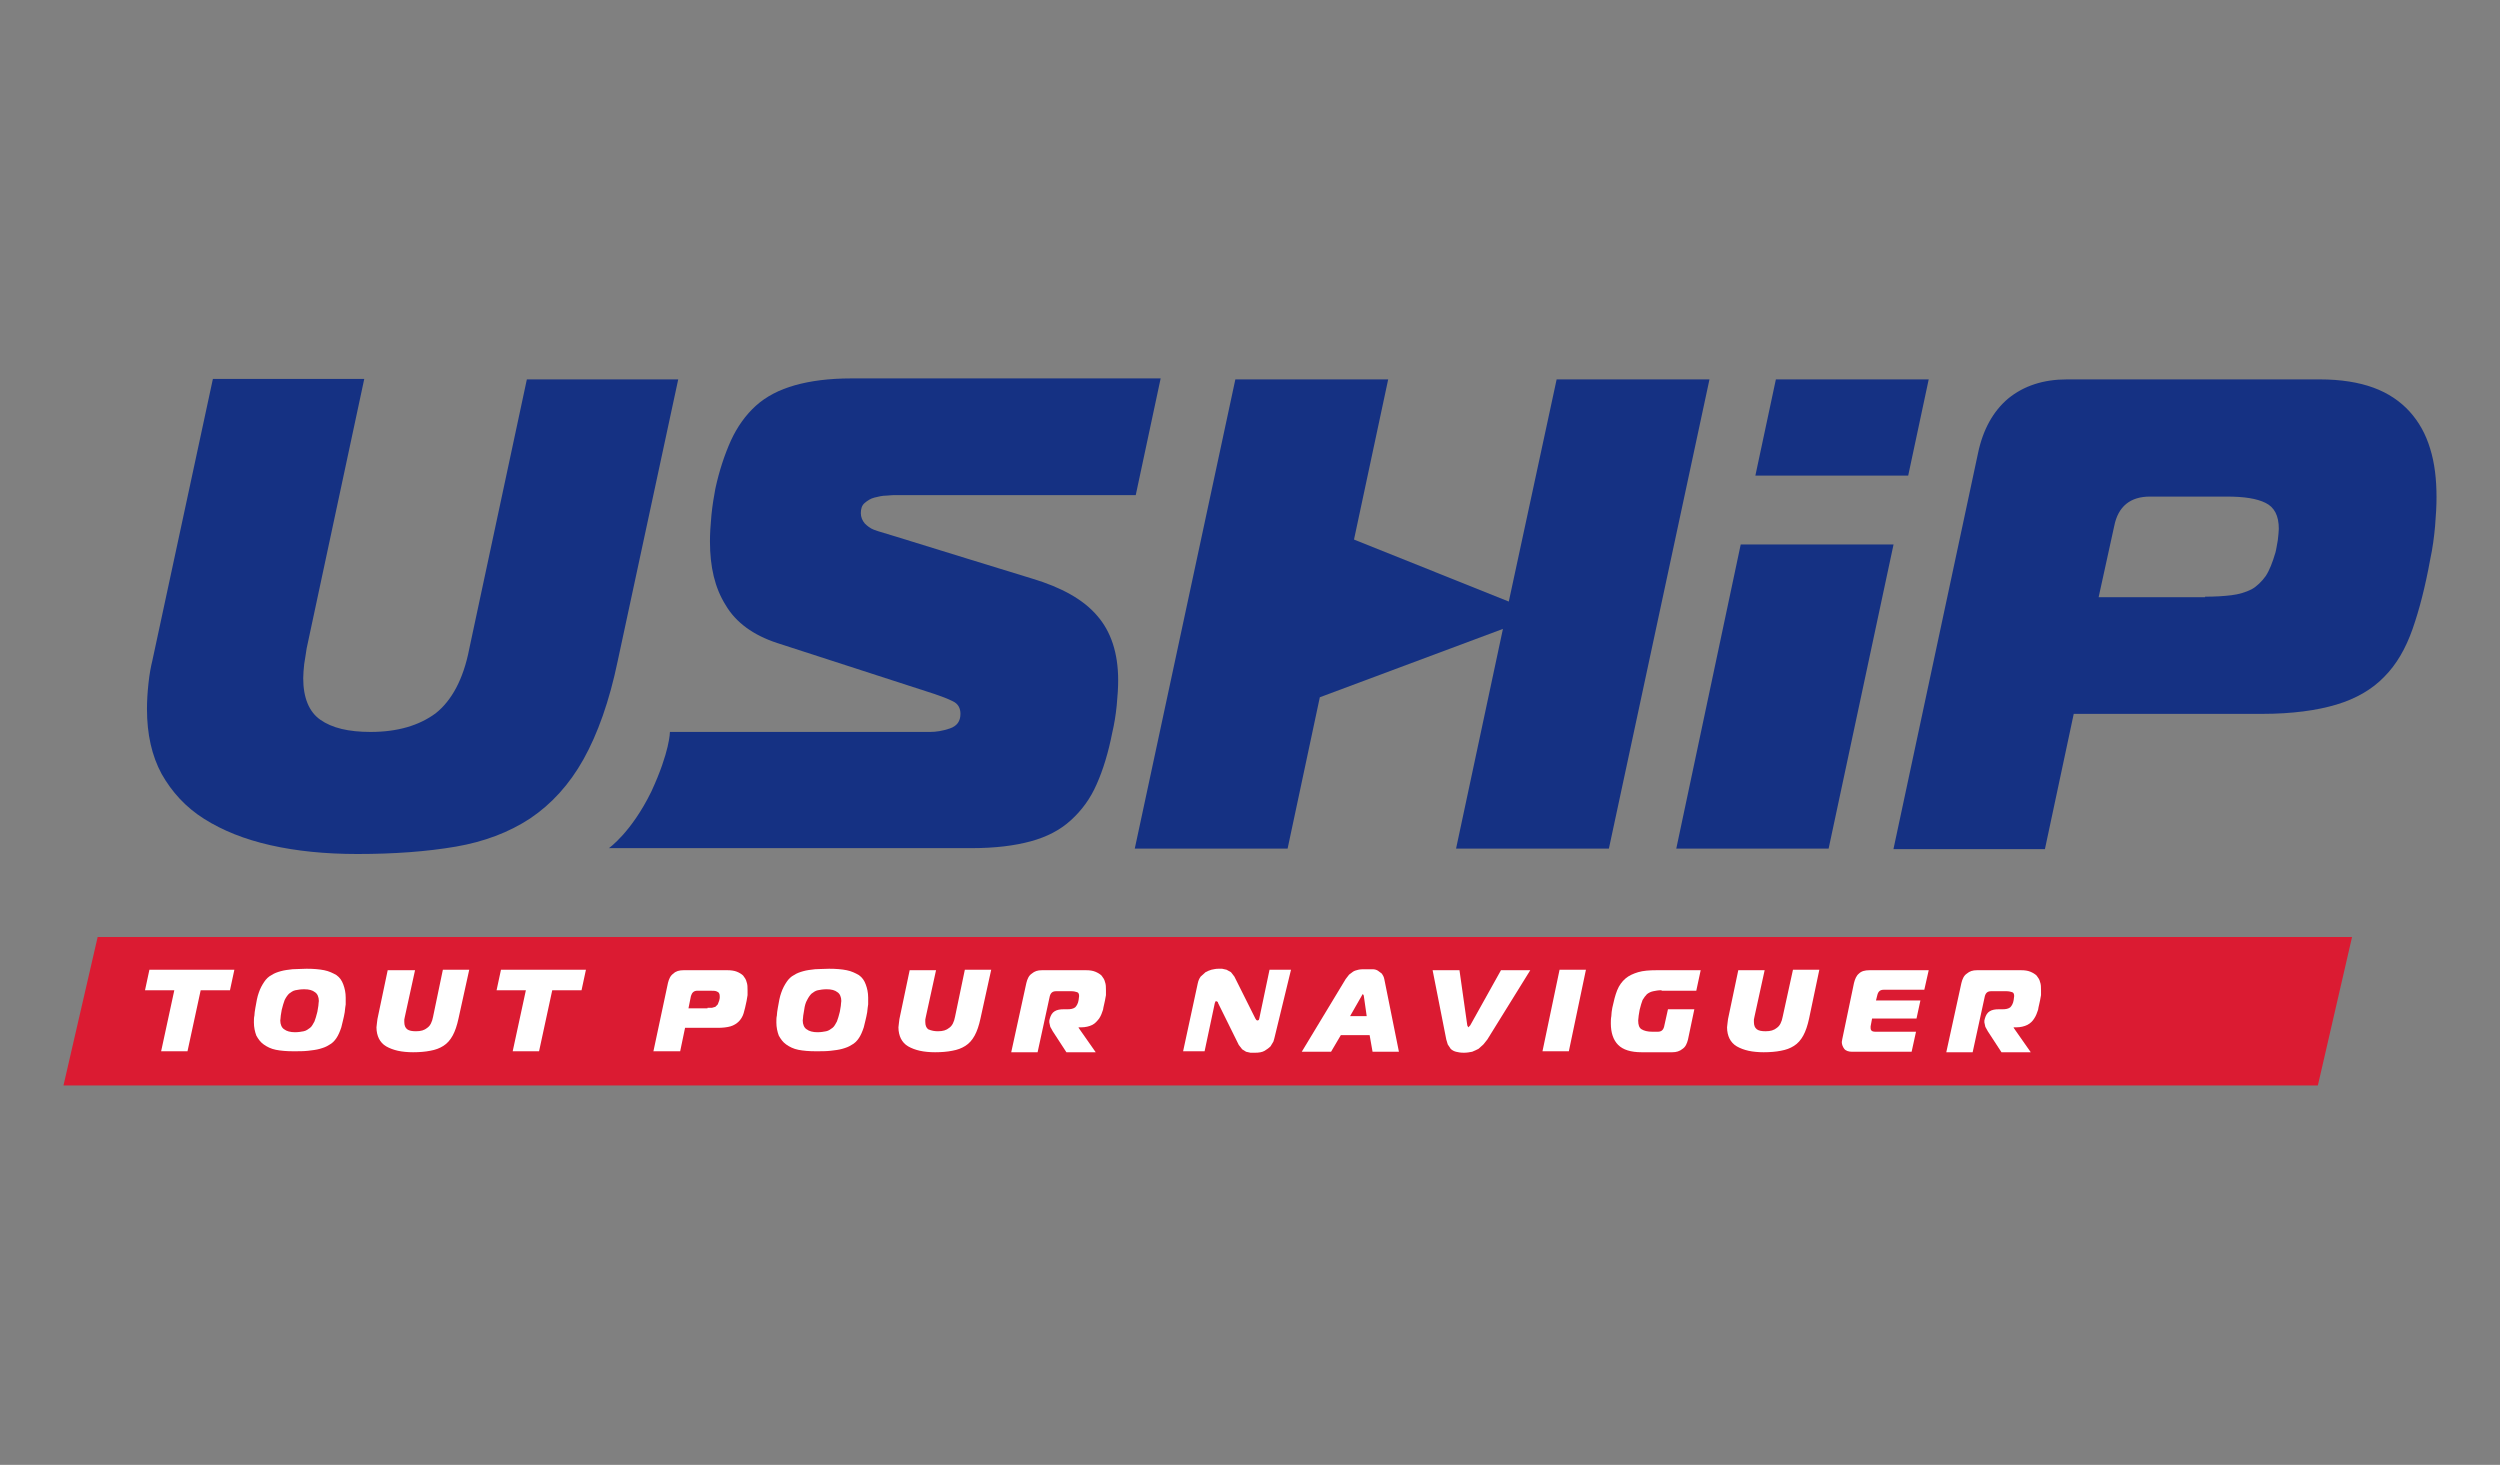
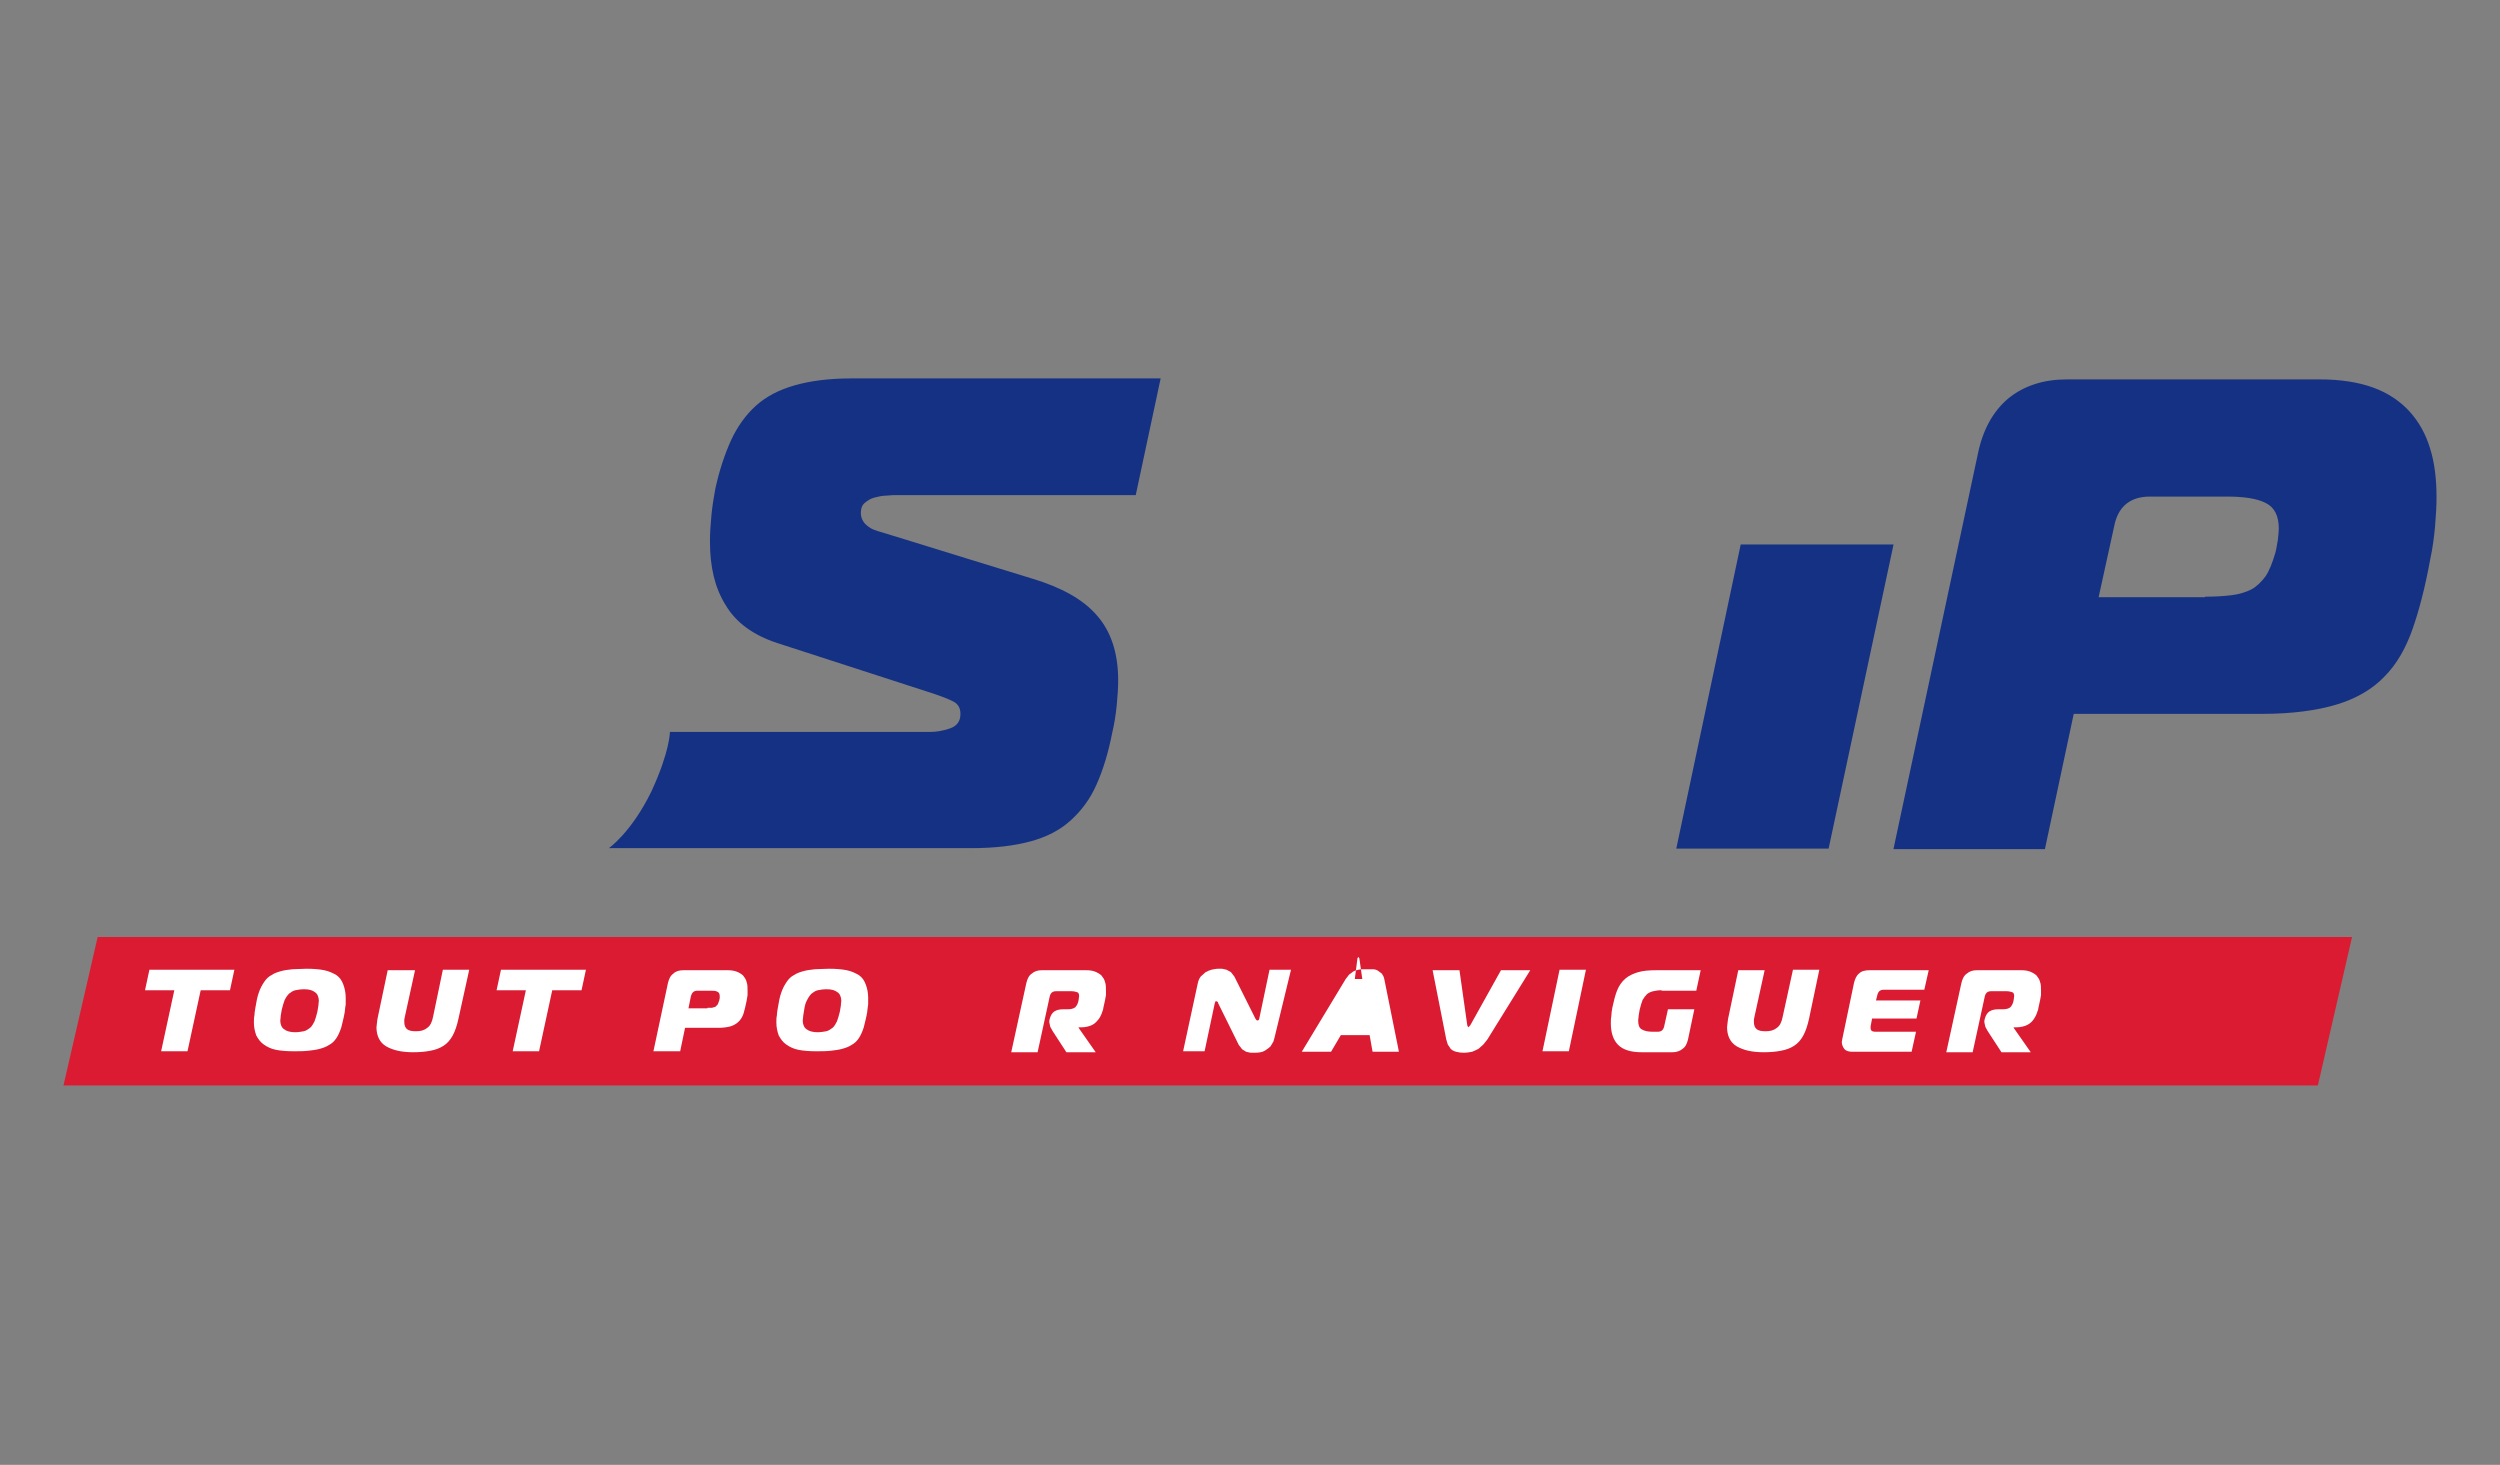
<svg xmlns="http://www.w3.org/2000/svg" version="1.2" id="Calque_1" x="0px" y="0px" viewBox="0 0 512 300" xml:space="preserve">
  <rect x="0" y="0" width="512" height="300" fill="#808080" stroke="none" />
  <rect fill="none" width="512" height="300" />
  <g>
    <polygon fill="#DB1B32" points="20,191.9 13,222.3 474.7,222.3 481.7,191.9 " />
-     <path fill="#153183" d="M75.9,149.9c5.5,0,9.9-1.3,13.3-3.8c3.3-2.6,5.7-7,6.9-13.2l11.8-55.2h31l-12.4,57.7 c-1.7,8.2-4.1,14.9-7,20.1c-2.9,5.2-6.6,9.2-10.9,12.1c-4.4,2.9-9.5,4.8-15.3,5.8c-5.9,1-12.5,1.5-20.1,1.5 c-6.6,0-12.5-0.6-17.8-1.8c-5.3-1.2-9.8-3-13.6-5.4c-3.8-2.4-6.6-5.5-8.7-9.2c-2-3.7-3-8.1-3-13.3c0-1.6,0.1-3.3,0.3-5.2 c0.2-1.9,0.5-3.5,0.8-4.7l12.4-57.7h31l-11.8,55.2c-0.2,1.1-0.3,2.2-0.5,3.2c-0.1,1-0.2,2-0.2,2.9c0,4,1.2,6.9,3.5,8.5 C68,149.1,71.4,149.9,75.9,149.9" />
    <path fill="#153183" d="M137.2,149.9h53.3c1.2,0,2.5-0.2,4-0.7c1.5-0.5,2.2-1.5,2.2-3c0-1.2-0.5-2.1-1.6-2.6c-1-0.5-2.3-1-3.8-1.5 l-32.1-10.4c-4.9-1.6-8.5-4.2-10.6-7.8c-2.2-3.5-3.2-7.8-3.2-13c0-1.6,0.1-3.3,0.3-5.4c0.2-2,0.5-3.8,0.8-5.4 c0.8-3.7,1.9-7,3.2-9.9c1.3-2.8,3-5.2,5.1-7.1c2.1-1.9,4.8-3.3,8-4.2c3.2-0.9,7-1.4,11.5-1.4h63.4l-5.1,23.9h-48.9 c-0.6,0-1.3,0-2.1,0.1c-0.9,0-1.7,0.2-2.5,0.4c-0.8,0.2-1.4,0.6-2,1.1c-0.6,0.5-0.8,1.2-0.8,2.1c0,0.8,0.3,1.5,0.8,2.1 c0.5,0.5,1.1,1,1.9,1.3c0.7,0.3,3.3,1,4.5,1.4c1.2,0.4,27.9,8.6,27.9,8.6c6,1.8,10.5,4.3,13.3,7.6c2.8,3.2,4.3,7.6,4.3,13.2 c0,1.5-0.1,3.2-0.3,5.2c-0.2,2-0.5,3.8-0.9,5.5c-0.8,4.1-1.9,7.7-3.2,10.6c-1.3,3-3.1,5.4-5.3,7.4c-2.2,2-4.9,3.4-8.2,4.3 c-3.3,0.9-7.3,1.4-12.1,1.4h-74.3c0,0,4.6-3.2,8.7-11.6C137.2,153.9,137.2,149.9,137.2,149.9" />
    <path fill="#153183" d="M387.8,173.8l17.3-81c1-4.8,3.1-8.6,6.2-11.2c3.2-2.6,7.2-3.9,12-3.9h51.8c4.3,0,8,0.6,11,1.7 c3,1.1,5.5,2.8,7.4,4.9c1.9,2.1,3.3,4.6,4.2,7.6c0.9,2.9,1.3,6.2,1.3,9.9c0,1.7-0.1,3.7-0.3,6c-0.2,2.2-0.5,4.5-1,6.8 c-1,5.5-2.2,10.2-3.6,14.2c-1.4,4-3.3,7.3-5.8,9.8c-2.5,2.6-5.8,4.5-9.8,5.7c-4,1.2-9.1,1.9-15.2,1.9h-38.6l-5.9,27.7H387.8z M451.6,122.2c2,0,3.8-0.1,5.4-0.3c1.6-0.2,2.9-0.6,4.1-1.2c1.1-0.6,2.1-1.6,2.9-2.7c0.8-1.2,1.4-2.8,2-4.8 c0.2-0.7,0.3-1.6,0.5-2.6c0.1-1,0.2-1.8,0.2-2.3c0-2.7-0.9-4.4-2.7-5.3c-1.8-0.9-4.4-1.3-7.9-1.3h-15.8c-4,0-6.5,2-7.3,6l-3.2,14.6 H451.6z" />
    <polygon fill="#153183" points="343.3,173.8 374.5,173.8 387.8,111.5 356.5,111.5 " />
-     <polygon fill="#153183" points="395,77.7 363.7,77.7 359.5,97.4 390.8,97.4 " />
-     <polygon fill="#153183" points="318.8,77.7 309,123.2 277.3,110.5 284.3,77.7 253,77.7 232.4,173.8 263.7,173.8 270.3,142.8 307.8,128.8 298.2,173.8 329.5,173.8 350.1,77.7 " />
    <polygon fill="#FFFFFF" points="33,215.3 35.7,202.8 29.7,202.8 30.6,198.6 48,198.6 47.1,202.8 41.1,202.8 38.4,215.3 " />
    <path fill="#FFFFFF" d="M62.8,198.4c1.4,0,2.6,0.1,3.6,0.3c1,0.2,1.8,0.6,2.5,1c0.7,0.5,1.1,1.1,1.4,1.9c0.3,0.8,0.5,1.7,0.5,2.7 l0,0.7l0,0.7l-0.1,0.7l-0.1,0.9c-0.2,1.2-0.5,2.2-0.7,3.1c-0.3,0.9-0.6,1.6-1,2.2c-0.4,0.6-0.9,1.1-1.5,1.4 c-0.6,0.4-1.2,0.6-1.9,0.8c-0.7,0.2-1.5,0.3-2.4,0.4c-0.9,0.1-1.9,0.1-3,0.1c-1.4,0-2.6-0.1-3.6-0.3c-1-0.2-1.8-0.6-2.5-1.1 c-0.7-0.5-1.1-1.1-1.5-1.8c-0.3-0.8-0.5-1.7-0.5-2.7c0-0.5,0-1,0.1-1.4c0-0.4,0.1-1,0.2-1.6c0.2-1.2,0.4-2.3,0.7-3.1 c0.3-0.9,0.7-1.6,1.1-2.2c0.4-0.6,0.9-1.1,1.5-1.4c0.6-0.4,1.2-0.6,1.9-0.8c0.7-0.2,1.5-0.3,2.4-0.4 C60.7,198.5,61.7,198.4,62.8,198.4 M57.7,206.8c-0.1,0.4-0.1,0.8-0.2,1.2c0,0.4-0.1,0.8-0.1,1c0,0.8,0.3,1.5,0.8,1.8 c0.5,0.4,1.3,0.6,2.2,0.6c0.7,0,1.3-0.1,1.8-0.2c0.5-0.1,0.9-0.4,1.3-0.7c0.4-0.3,0.6-0.8,0.9-1.3c0.2-0.5,0.4-1.2,0.6-2 c0.1-0.4,0.1-0.8,0.2-1.2c0-0.4,0.1-0.8,0.1-1c0-0.8-0.3-1.5-0.8-1.8c-0.5-0.4-1.2-0.6-2.2-0.6c-0.7,0-1.3,0.1-1.8,0.2 c-0.5,0.1-0.9,0.4-1.3,0.7c-0.3,0.3-0.6,0.7-0.9,1.3C58.1,205.3,57.9,206,57.7,206.8" />
    <path fill="#FFFFFF" d="M85.2,211.2c1,0,1.7-0.2,2.3-0.7c0.6-0.4,1-1.2,1.2-2.3l2-9.6h5.4l-2.2,10c-0.3,1.4-0.7,2.6-1.2,3.5 c-0.5,0.9-1.1,1.6-1.9,2.1c-0.8,0.5-1.6,0.8-2.7,1c-1,0.2-2.2,0.3-3.5,0.3c-1.1,0-2.2-0.1-3.1-0.3c-0.9-0.2-1.7-0.5-2.4-0.9 c-0.7-0.4-1.2-1-1.5-1.6c-0.3-0.6-0.5-1.4-0.5-2.3l0.1-0.9l0.1-0.8l2.1-10H85l-2.1,9.6l-0.1,0.5l0,0.5c0,0.7,0.2,1.2,0.6,1.5 C83.8,211.1,84.4,211.2,85.2,211.2" />
    <polygon fill="#FFFFFF" points="105,215.3 107.7,202.8 101.7,202.8 102.6,198.6 120,198.6 119.1,202.8 113.1,202.8 110.4,215.3 " />
    <path fill="#FFFFFF" d="M133.8,215.4l3-14.1c0.2-0.8,0.5-1.5,1.1-1.9c0.5-0.5,1.2-0.7,2.1-0.7h9c0.7,0,1.4,0.1,1.9,0.3 c0.5,0.2,1,0.5,1.3,0.8c0.3,0.4,0.6,0.8,0.7,1.3c0.2,0.5,0.2,1.1,0.2,1.7l0,1l-0.2,1.2c-0.2,1-0.4,1.8-0.6,2.5 c-0.2,0.7-0.6,1.3-1,1.7c-0.4,0.4-1,0.8-1.7,1c-0.7,0.2-1.6,0.3-2.6,0.3h-6.7l-1,4.8H133.8z M144.9,206.4l0.9,0l0.7-0.2l0.5-0.5 l0.3-0.8l0.1-0.5l0-0.4c0-0.5-0.2-0.8-0.5-0.9c-0.3-0.2-0.8-0.2-1.4-0.2h-2.7c-0.7,0-1.1,0.4-1.3,1.1l-0.5,2.5H144.9z" />
    <path fill="#FFFFFF" d="M169.8,198.4c1.4,0,2.6,0.1,3.6,0.3c1,0.2,1.8,0.6,2.5,1c0.7,0.5,1.1,1.1,1.4,1.9c0.3,0.8,0.5,1.7,0.5,2.7 l0,0.7l0,0.7l-0.1,0.7l-0.1,0.9c-0.2,1.2-0.5,2.2-0.7,3.1c-0.3,0.9-0.6,1.6-1,2.2c-0.4,0.6-0.9,1.1-1.5,1.4 c-0.6,0.4-1.2,0.6-1.9,0.8c-0.7,0.2-1.5,0.3-2.4,0.4c-0.9,0.1-1.9,0.1-3,0.1c-1.4,0-2.6-0.1-3.6-0.3c-1-0.2-1.8-0.6-2.5-1.1 c-0.7-0.5-1.1-1.1-1.5-1.8c-0.3-0.8-0.5-1.7-0.5-2.7c0-0.5,0-1,0.1-1.4c0-0.4,0.1-1,0.2-1.6c0.2-1.2,0.4-2.3,0.7-3.1 c0.3-0.9,0.7-1.6,1.1-2.2c0.4-0.6,0.9-1.1,1.5-1.4c0.6-0.4,1.2-0.6,1.9-0.8c0.7-0.2,1.5-0.3,2.4-0.4 C167.6,198.5,168.6,198.4,169.8,198.4 M164.7,206.8c-0.1,0.4-0.1,0.8-0.2,1.2c0,0.4-0.1,0.8-0.1,1c0,0.8,0.3,1.5,0.8,1.8 c0.5,0.4,1.3,0.6,2.2,0.6c0.7,0,1.3-0.1,1.8-0.2c0.5-0.1,0.9-0.4,1.3-0.7c0.4-0.3,0.6-0.8,0.9-1.3c0.2-0.5,0.4-1.2,0.6-2 c0.1-0.4,0.1-0.8,0.2-1.2c0-0.4,0.1-0.8,0.1-1c0-0.8-0.3-1.5-0.8-1.8c-0.5-0.4-1.2-0.6-2.2-0.6c-0.7,0-1.3,0.1-1.8,0.2 c-0.5,0.1-0.9,0.4-1.3,0.7c-0.3,0.3-0.6,0.7-0.9,1.3C165,205.3,164.8,206,164.7,206.8" />
-     <path fill="#FFFFFF" d="M192.1,211.2c1,0,1.7-0.2,2.3-0.7c0.6-0.4,1-1.2,1.2-2.3l2-9.6h5.4l-2.2,10c-0.3,1.4-0.7,2.6-1.2,3.5 c-0.5,0.9-1.1,1.6-1.9,2.1c-0.8,0.5-1.6,0.8-2.7,1c-1,0.2-2.2,0.3-3.5,0.3c-1.1,0-2.2-0.1-3.1-0.3c-0.9-0.2-1.7-0.5-2.4-0.9 c-0.7-0.4-1.2-1-1.5-1.6c-0.3-0.6-0.5-1.4-0.5-2.3l0.1-0.9l0.1-0.8l2.1-10h5.4l-2.1,9.6l-0.1,0.5l0,0.5c0,0.7,0.2,1.2,0.6,1.5 C190.8,211.1,191.4,211.2,192.1,211.2" />
    <path fill="#FFFFFF" d="M210.2,201.3c0.2-0.8,0.5-1.5,1.1-1.9c0.6-0.5,1.2-0.7,2.1-0.7h9c0.8,0,1.4,0.1,1.9,0.3 c0.5,0.2,1,0.5,1.3,0.8c0.3,0.4,0.6,0.8,0.7,1.3c0.2,0.5,0.2,1.1,0.2,1.7l0,1l-0.2,1.1c-0.1,0.6-0.3,1.2-0.4,1.9 c-0.2,0.6-0.4,1.2-0.8,1.8c-0.4,0.5-0.8,1-1.4,1.3c-0.6,0.3-1.4,0.5-2.3,0.5h-0.5l0,0.1l3.5,5h-6l-2.8-4.3l-0.5-0.9l-0.2-0.9l0-0.2 l0-0.2l0.1-0.4c0.2-0.7,0.5-1.2,1-1.5c0.5-0.3,1.1-0.4,1.8-0.4h0.8c0.7,0,1.2-0.1,1.6-0.4c0.3-0.3,0.6-0.8,0.7-1.5l0.1-0.8 c0-0.4-0.1-0.7-0.4-0.8c-0.3-0.1-0.7-0.2-1.2-0.2h-3.1c-0.7,0-1.1,0.3-1.3,1l-2.5,11.5h-5.4L210.2,201.3z" />
    <path fill="#FFFFFF" d="M261,212.6l-0.2,0.7l-0.6,1c-0.3,0.3-0.7,0.6-1.2,0.9c-0.5,0.3-1.2,0.4-2,0.4l-0.9,0l-0.9-0.2l-0.8-0.5 l-0.7-0.9l-4.2-8.5l-0.1-0.3l-0.2-0.1L249,205l-0.2,0.4l-2.1,9.9h-4.4l3-13.9c0.1-0.5,0.3-1,0.6-1.4l1-0.9c0.4-0.2,0.8-0.4,1.2-0.5 c0.5-0.1,0.9-0.2,1.4-0.2l0.8,0l0.9,0.2l0.9,0.5l0.7,0.9l4.3,8.6l0.2,0.3l0.2,0.1l0.3-0.1l0.1-0.3l2.1-10h4.4L261,212.6z" />
-     <path fill="#FFFFFF" d="M275.6,200.5l0.7-0.9l0.8-0.6c0.3-0.2,0.7-0.3,1.1-0.4c0.4-0.1,1-0.1,1.6-0.1c0.4,0,0.9,0,1.3,0 c0.4,0,0.8,0.1,1.1,0.3l0.8,0.6c0.2,0.3,0.4,0.6,0.5,1.1l3,14.9h-5.4l-0.6-3.4h-5.9l-2,3.4h-6L275.6,200.5z M276.5,208.1h3.4 l-0.6-4.2l-0.1-0.2l-0.1-0.1l-0.1,0.1l-0.1,0.2L276.5,208.1z" />
+     <path fill="#FFFFFF" d="M275.6,200.5l0.7-0.9l0.8-0.6c0.3-0.2,0.7-0.3,1.1-0.4c0.4-0.1,1-0.1,1.6-0.1c0.4,0,0.9,0,1.3,0 c0.4,0,0.8,0.1,1.1,0.3l0.8,0.6c0.2,0.3,0.4,0.6,0.5,1.1l3,14.9h-5.4l-0.6-3.4h-5.9l-2,3.4h-6L275.6,200.5z h3.4 l-0.6-4.2l-0.1-0.2l-0.1-0.1l-0.1,0.1l-0.1,0.2L276.5,208.1z" />
    <path fill="#FFFFFF" d="M300.5,210l0.2,0.4l0.4-0.4l6.3-11.3h6l-8.8,14.2l-0.8,1l-1,0.9c-0.4,0.2-0.8,0.4-1.3,0.6 c-0.5,0.1-1.1,0.2-1.7,0.2c-0.7,0-1.2-0.1-1.6-0.2c-0.4-0.1-0.8-0.3-1.1-0.6l-0.6-0.9l-0.3-1l-2.8-14.2h5.5L300.5,210z" />
    <polygon fill="#FFFFFF" points="315.9,215.3 319.4,198.6 324.8,198.6 321.3,215.3 " />
    <path fill="#FFFFFF" d="M340.3,202.8c-0.7,0-1.2,0.1-1.7,0.2c-0.5,0.1-0.9,0.3-1.3,0.6c-0.3,0.3-0.6,0.7-0.9,1.2 c-0.2,0.5-0.4,1.2-0.6,2l-0.2,1.2l-0.1,1c0,0.9,0.2,1.5,0.7,1.8c0.5,0.3,1.2,0.5,2.2,0.5h1.1c0.7,0,1.1-0.3,1.3-1l0.8-3.6h5.4 l-1.3,6.2c-0.2,0.8-0.5,1.5-1.1,1.9c-0.6,0.5-1.3,0.7-2.1,0.7h-6.3c-2.2,0-3.8-0.5-4.8-1.5c-1-1-1.5-2.5-1.5-4.4c0-0.5,0-1,0.1-1.5 c0-0.5,0.1-1.1,0.2-1.7c0.3-1.4,0.6-2.6,1-3.6c0.4-1,1-1.8,1.7-2.4c0.7-0.6,1.6-1,2.6-1.3c1-0.3,2.3-0.4,3.8-0.4h9l-0.9,4.2H340.3z " />
    <path fill="#FFFFFF" d="M361.6,211.2c1,0,1.7-0.2,2.3-0.7c0.6-0.4,1-1.2,1.2-2.3l2.1-9.6h5.4l-2.1,10c-0.3,1.4-0.7,2.6-1.2,3.5 c-0.5,0.9-1.1,1.6-1.9,2.1c-0.8,0.5-1.6,0.8-2.7,1c-1,0.2-2.2,0.3-3.5,0.3c-1.1,0-2.2-0.1-3.1-0.3c-0.9-0.2-1.7-0.5-2.4-0.9 c-0.7-0.4-1.2-1-1.5-1.6c-0.3-0.6-0.5-1.4-0.5-2.3l0.1-0.9l0.1-0.8l2.1-10h5.4l-2.1,9.6l-0.1,0.5l0,0.5c0,0.7,0.2,1.2,0.6,1.5 C360.2,211.1,360.8,211.2,361.6,211.2" />
    <path fill="#FFFFFF" d="M394.1,202.7h-8.3c-0.7,0-1.1,0.3-1.3,1l-0.3,1.2h9.1l-0.8,3.7h-9.1l-0.3,1.6l0,0.2l0,0.2 c0,0.4,0.3,0.7,0.9,0.7h8.4l-0.9,4.1h-12.2c-0.7,0-1.3-0.2-1.6-0.6c-0.3-0.4-0.5-0.9-0.5-1.4l0.1-0.6l2.4-11.5 c0.2-0.8,0.5-1.5,1-1.9c0.5-0.5,1.2-0.7,2.2-0.7h12.1L394.1,202.7z" />
    <path fill="#FFFFFF" d="M401.7,201.3c0.2-0.8,0.5-1.5,1.1-1.9c0.6-0.5,1.2-0.7,2.1-0.7h9c0.8,0,1.4,0.1,1.9,0.3 c0.5,0.2,1,0.5,1.3,0.8c0.3,0.4,0.6,0.8,0.7,1.3c0.2,0.5,0.2,1.1,0.2,1.7l0,1l-0.2,1.1c-0.1,0.6-0.3,1.2-0.4,1.9 c-0.2,0.6-0.4,1.2-0.8,1.8c-0.3,0.5-0.8,1-1.4,1.3c-0.6,0.3-1.4,0.5-2.3,0.5h-0.5l0,0.1l3.5,5h-6l-2.8-4.3l-0.5-0.9l-0.2-0.9l0-0.2 l0-0.2l0.1-0.4c0.2-0.7,0.5-1.2,1-1.5c0.5-0.3,1.1-0.4,1.8-0.4h0.8c0.7,0,1.2-0.1,1.6-0.4c0.3-0.3,0.6-0.8,0.7-1.5l0.1-0.8 c0-0.4-0.1-0.7-0.4-0.8c-0.3-0.1-0.7-0.2-1.2-0.2h-3.1c-0.7,0-1.1,0.3-1.3,1l-2.5,11.5h-5.4L401.7,201.3z" />
  </g>
</svg>